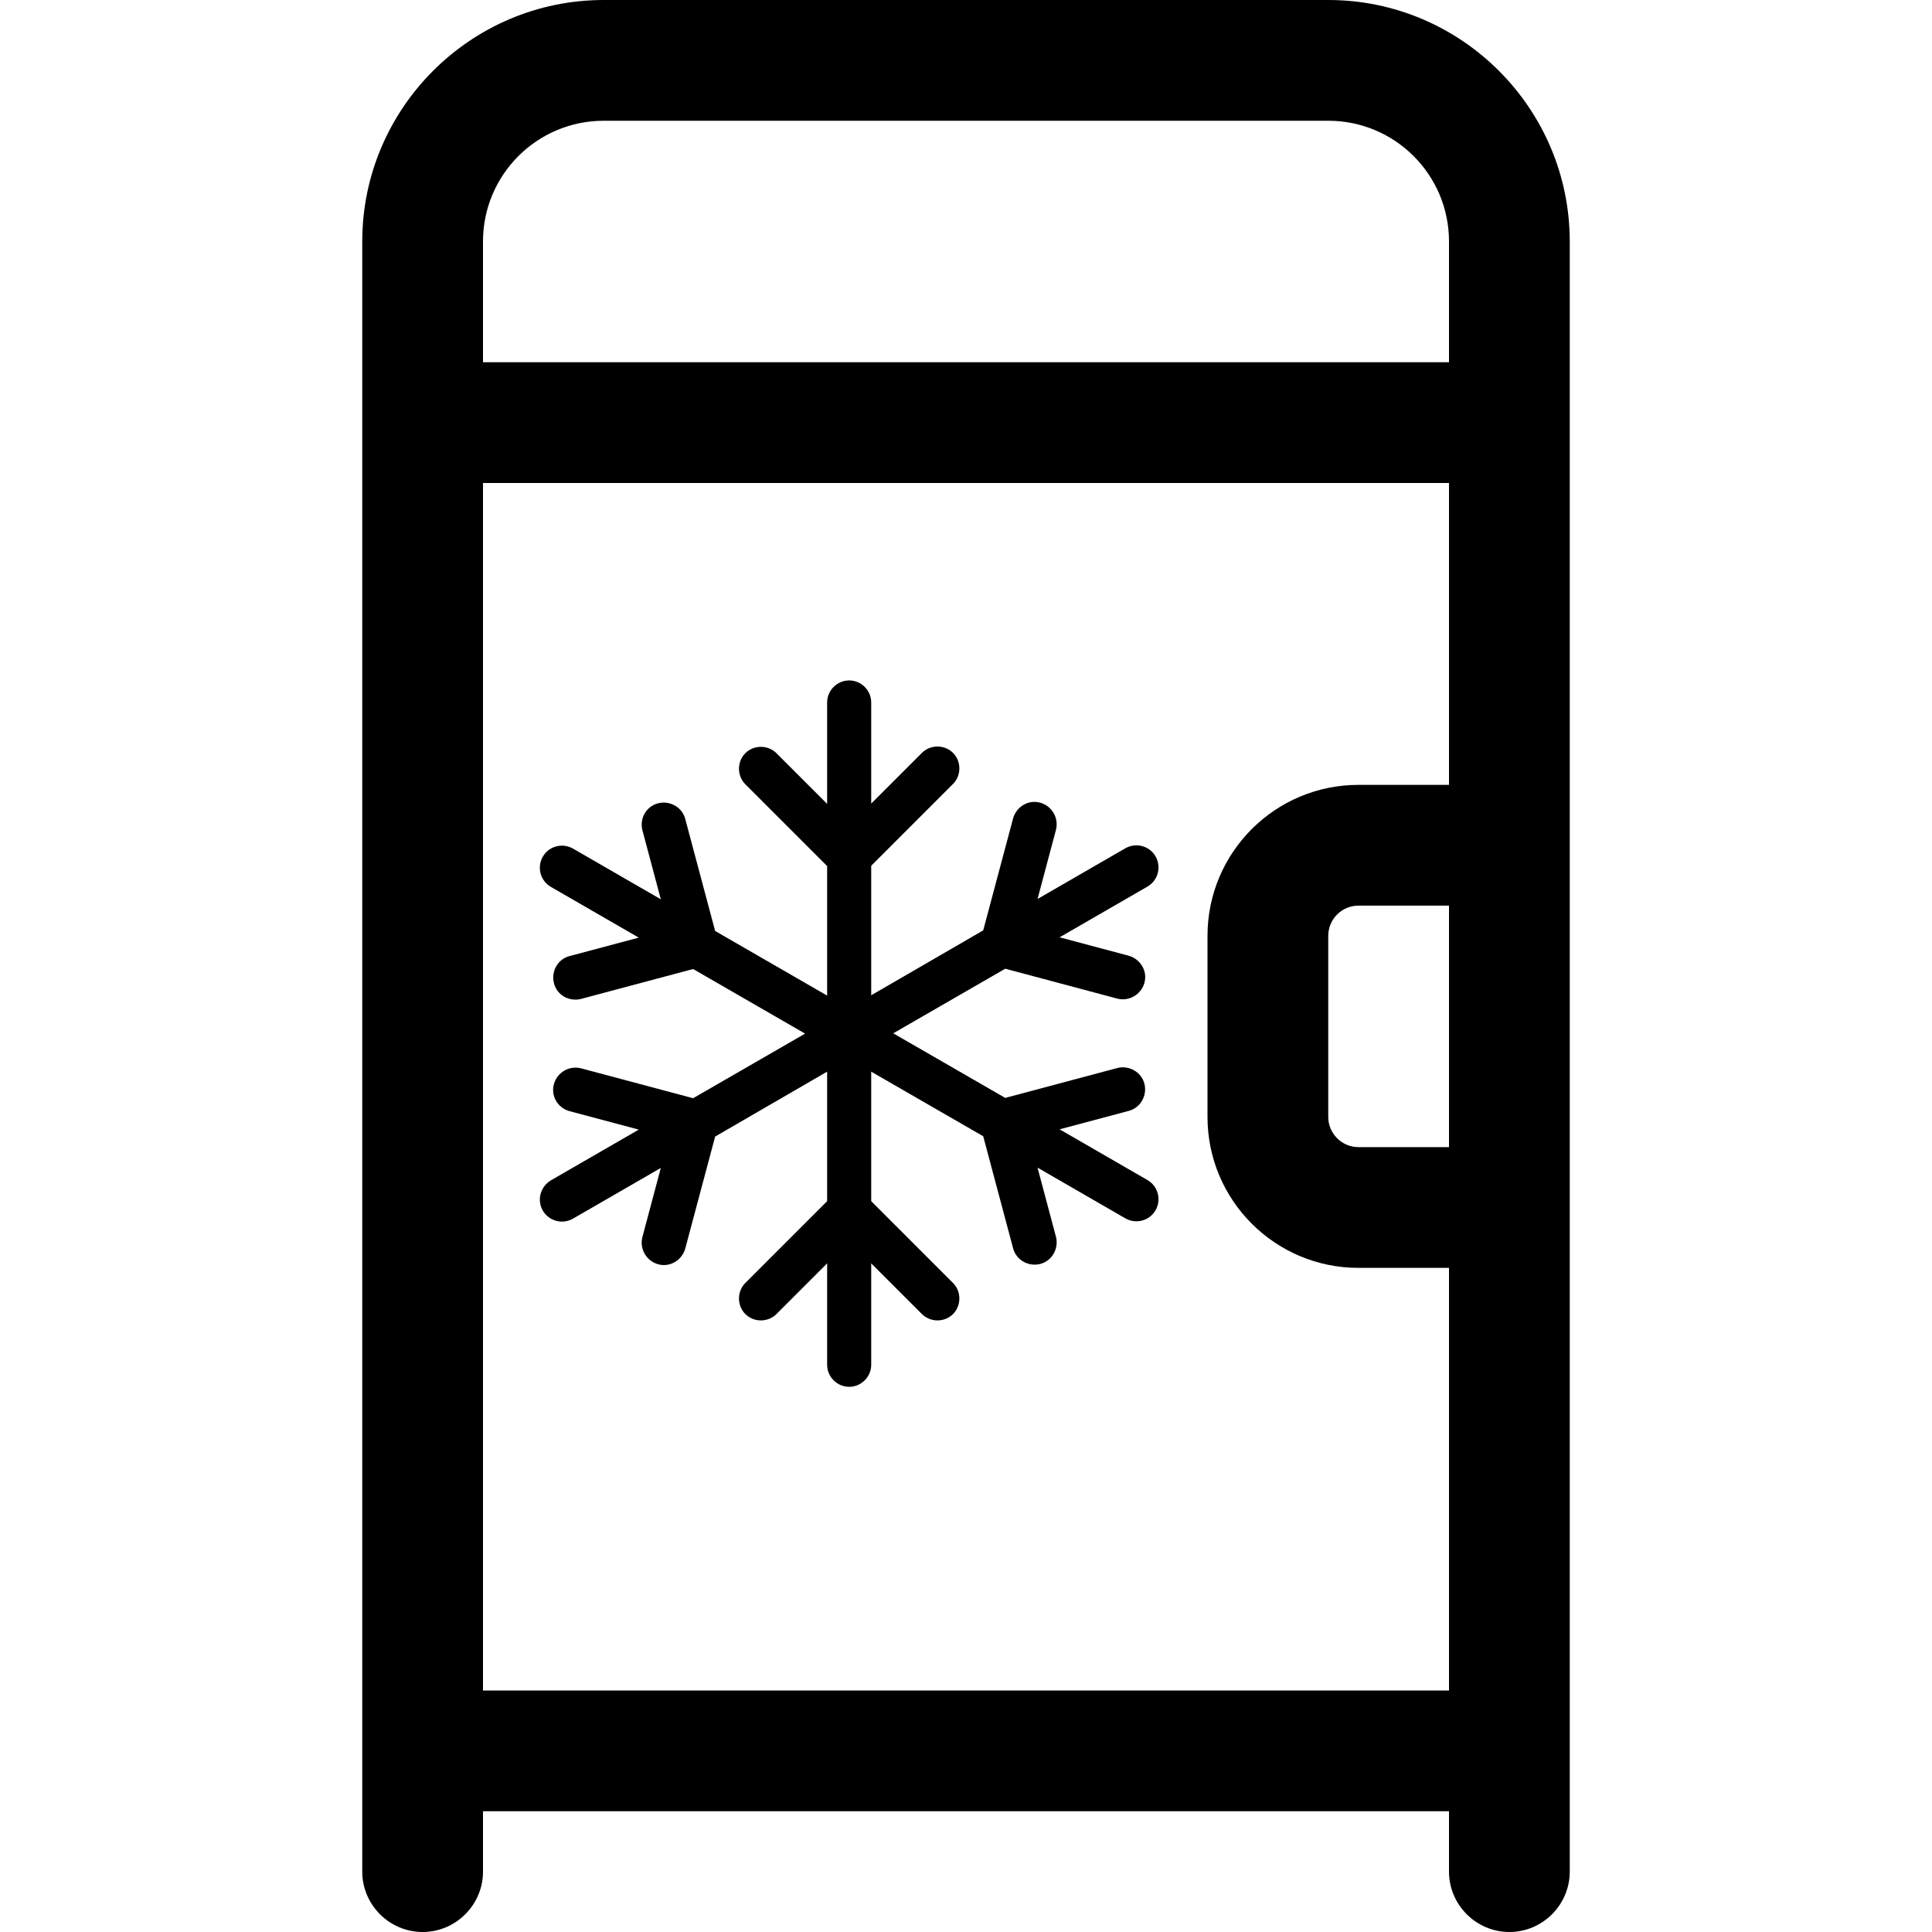
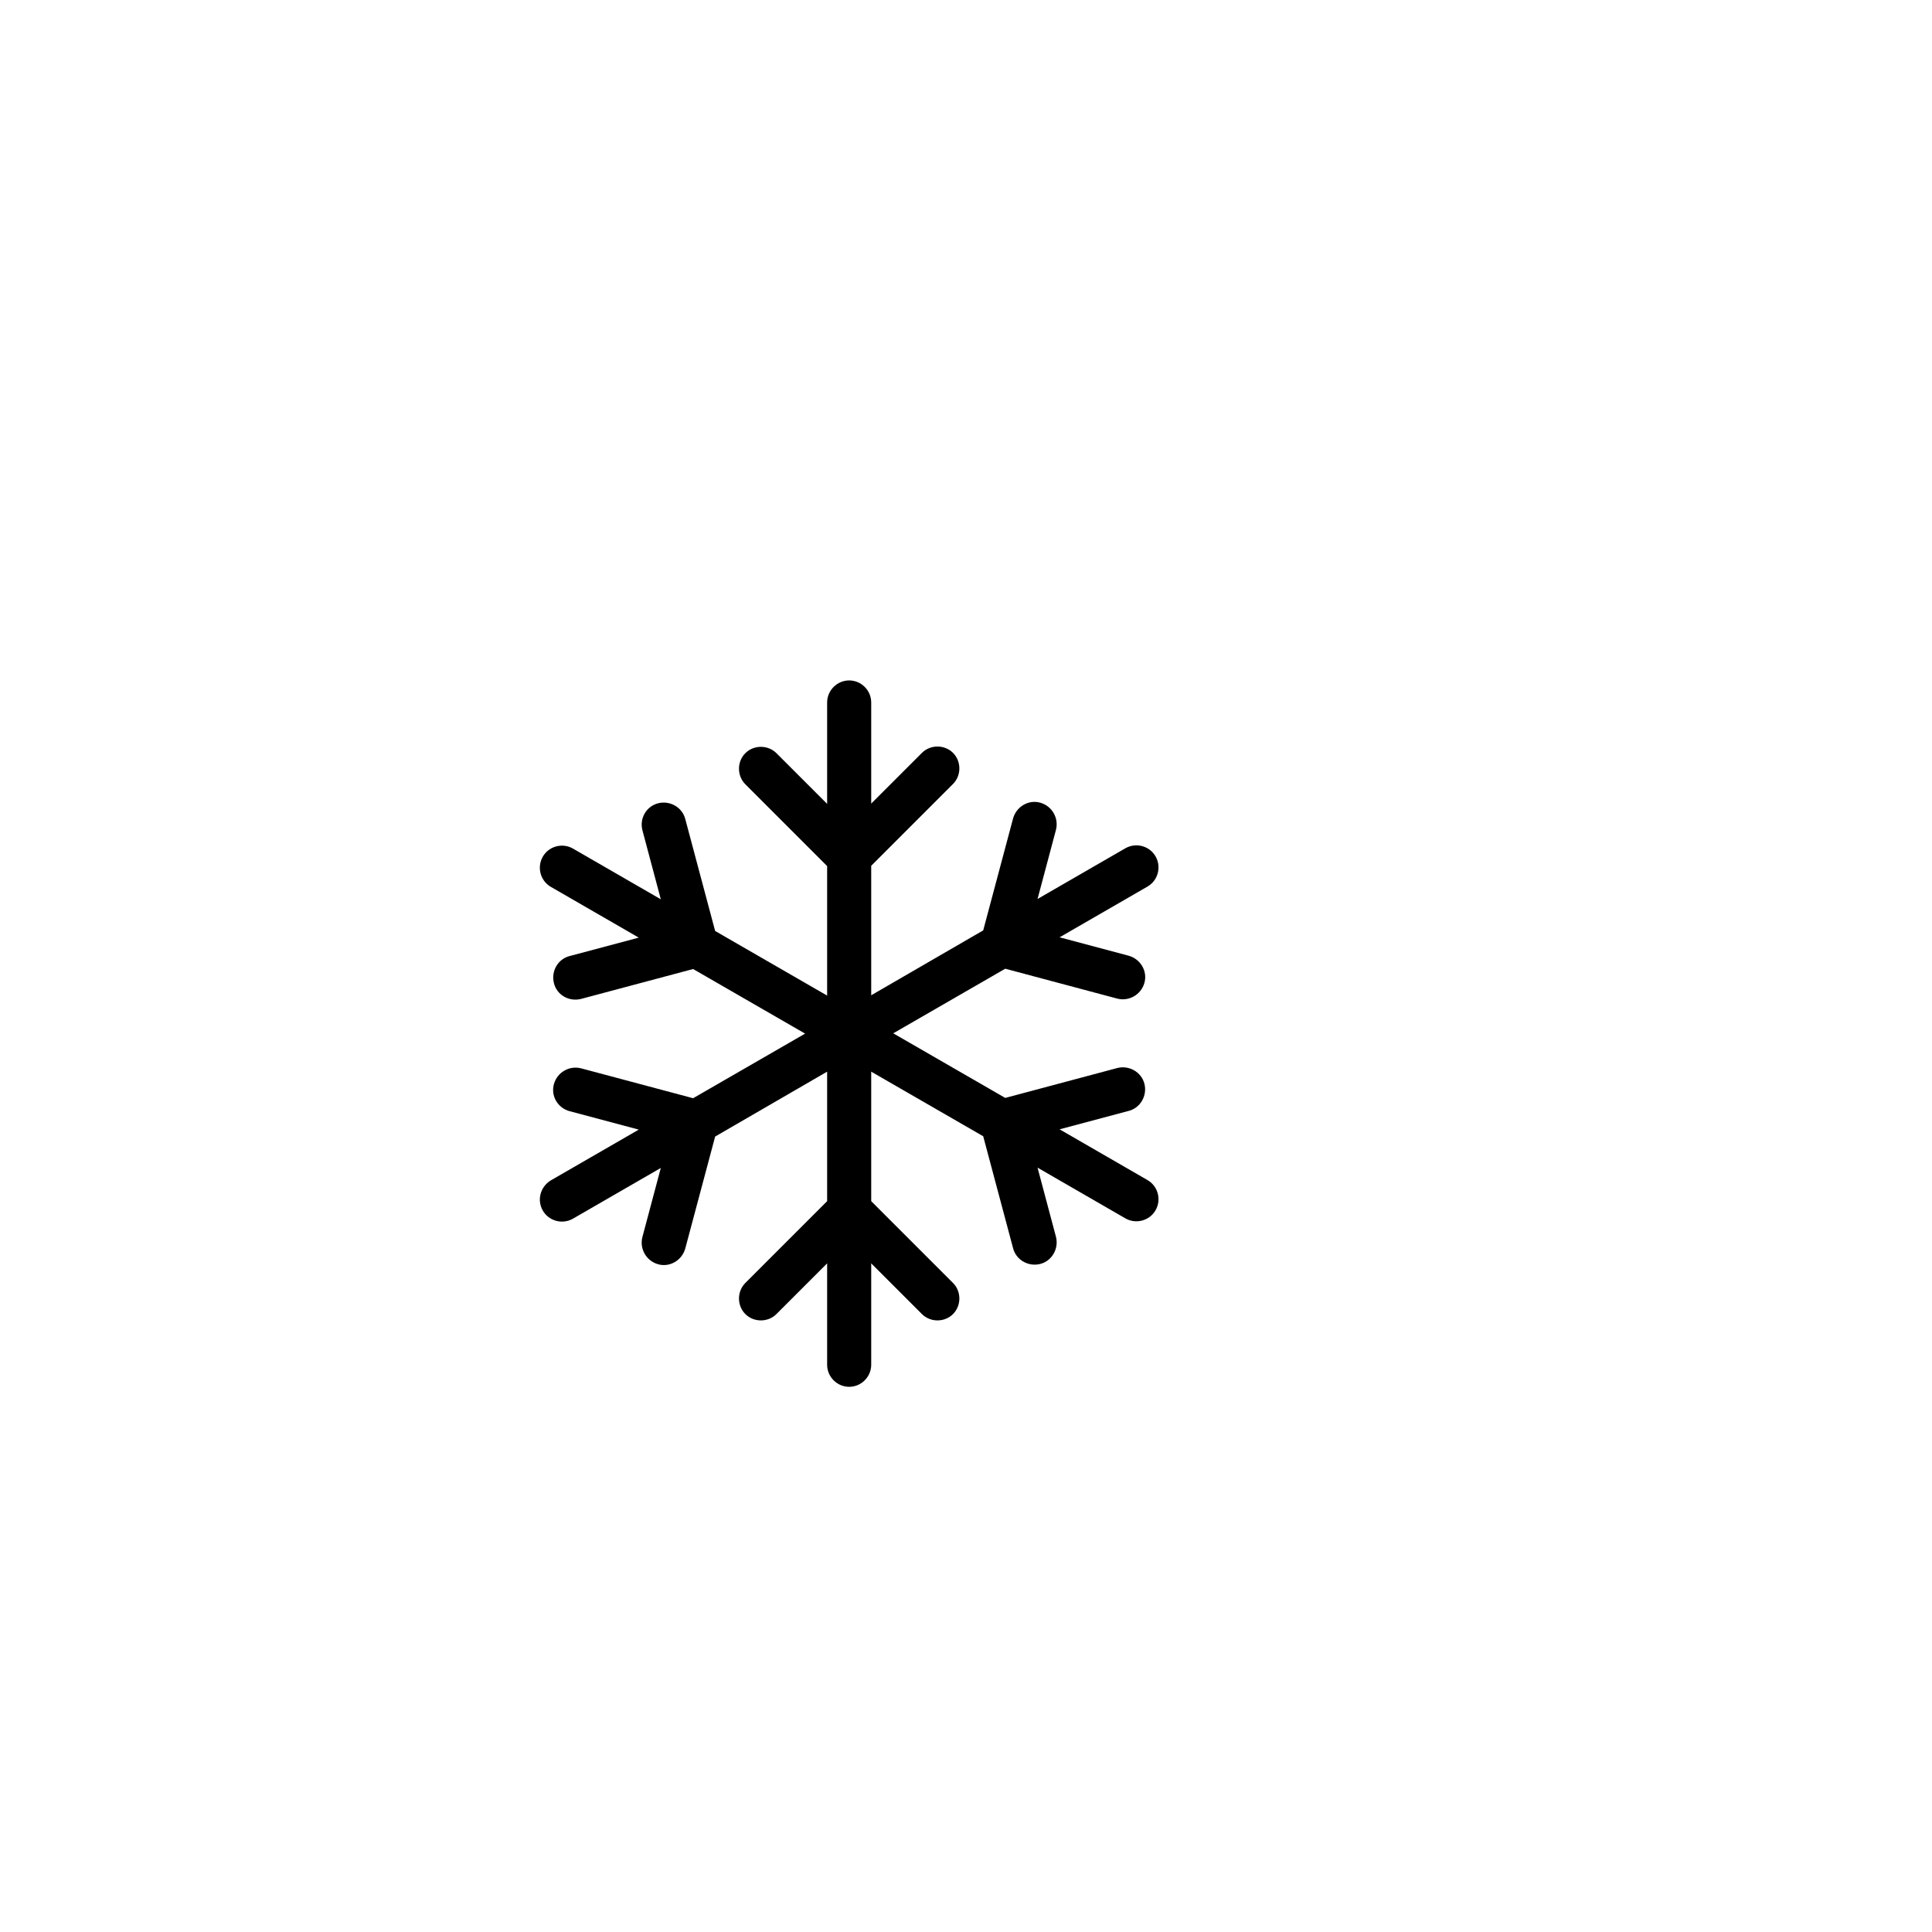
<svg xmlns="http://www.w3.org/2000/svg" id="Ebene_1" version="1.1" viewBox="0 0 640 640">
-   <path d="M160,80v40h320v-40c0-22.1-17.9-40-40-40h-240c-22.1,0-40,17.9-40,40ZM160,160v400h320v-140h-30c-27.6,0-50-22.4-50-50v-60c0-27.6,22.4-50,50-50h30v-100H160ZM520,80v540c0,11-9,20-20,20s-20-9-20-20v-20H160v20c0,11-9,20-20,20s-20-9-20-20V80C120,35.9,155.9,0,200,0h240c44.1,0,80,35.9,80,80ZM450,300c-5.5,0-10,4.5-10,10v60c0,5.5,4.5,10,10,10h30v-80h-30Z" />
  <path d="M288.6,232.7c0-4-3.3-7.3-7.3-7.3s-7.3,3.3-7.3,7.3v33.6l-16.8-16.8c-2.8-2.8-7.5-2.8-10.3,0s-2.8,7.5,0,10.3l27.1,27.1v42.9l-37.1-21.4-9.9-37.1c-1-3.9-5.1-6.2-9-5.2s-6.2,5-5.2,8.9l6.1,22.9-29.1-16.8c-3.5-2-8-.8-10,2.7s-.8,8,2.7,10l29.1,16.8-22.9,6.1c-3.9,1-6.2,5-5.2,9s5.1,6.2,9,5.2l37.1-9.9,37.1,21.4-37.1,21.4-37.1-9.9c-3.9-1-7.9,1.3-9,5.2s1.2,7.9,5.2,9l22.9,6.1-29.1,16.8c-3.5,2.1-4.7,6.5-2.7,10s6.5,4.7,10,2.7l29.1-16.8-6.1,22.9c-1,3.9,1.3,7.9,5.2,9s7.9-1.3,9-5.2l9.9-37.1,37.1-21.5v42.9l-27.1,27.1c-2.8,2.8-2.8,7.5,0,10.3s7.5,2.8,10.3,0l16.8-16.8v33.6c0,4,3.3,7.3,7.3,7.3s7.3-3.3,7.3-7.3v-33.6l16.8,16.8c2.8,2.8,7.5,2.8,10.3,0s2.8-7.5,0-10.3l-27.1-27.1v-42.9l37.1,21.4,9.9,37.1c1,3.9,5.1,6.2,9,5.2s6.2-5.1,5.2-9l-6.1-22.9,29.1,16.8c3.5,2,8,.8,10-2.7s.8-8-2.7-10l-29.1-16.8,22.9-6.1c3.9-1,6.2-5.1,5.2-9s-5.1-6.2-9-5.2l-37.1,9.9-37.1-21.4,37.1-21.4,37.1,9.9c3.9,1,7.9-1.3,9-5.2s-1.3-7.9-5.2-9l-22.9-6.1,29.1-16.8c3.5-2,4.7-6.5,2.7-10s-6.5-4.7-10-2.7l-29.1,16.8,6.1-22.9c1-3.9-1.3-7.9-5.2-9s-7.9,1.3-9,5.2l-9.9,37.1-37.1,21.5v-42.9l27.1-27.1c2.8-2.8,2.8-7.5,0-10.3s-7.5-2.8-10.3,0l-16.8,16.8v-33.6h0Z" />
</svg>